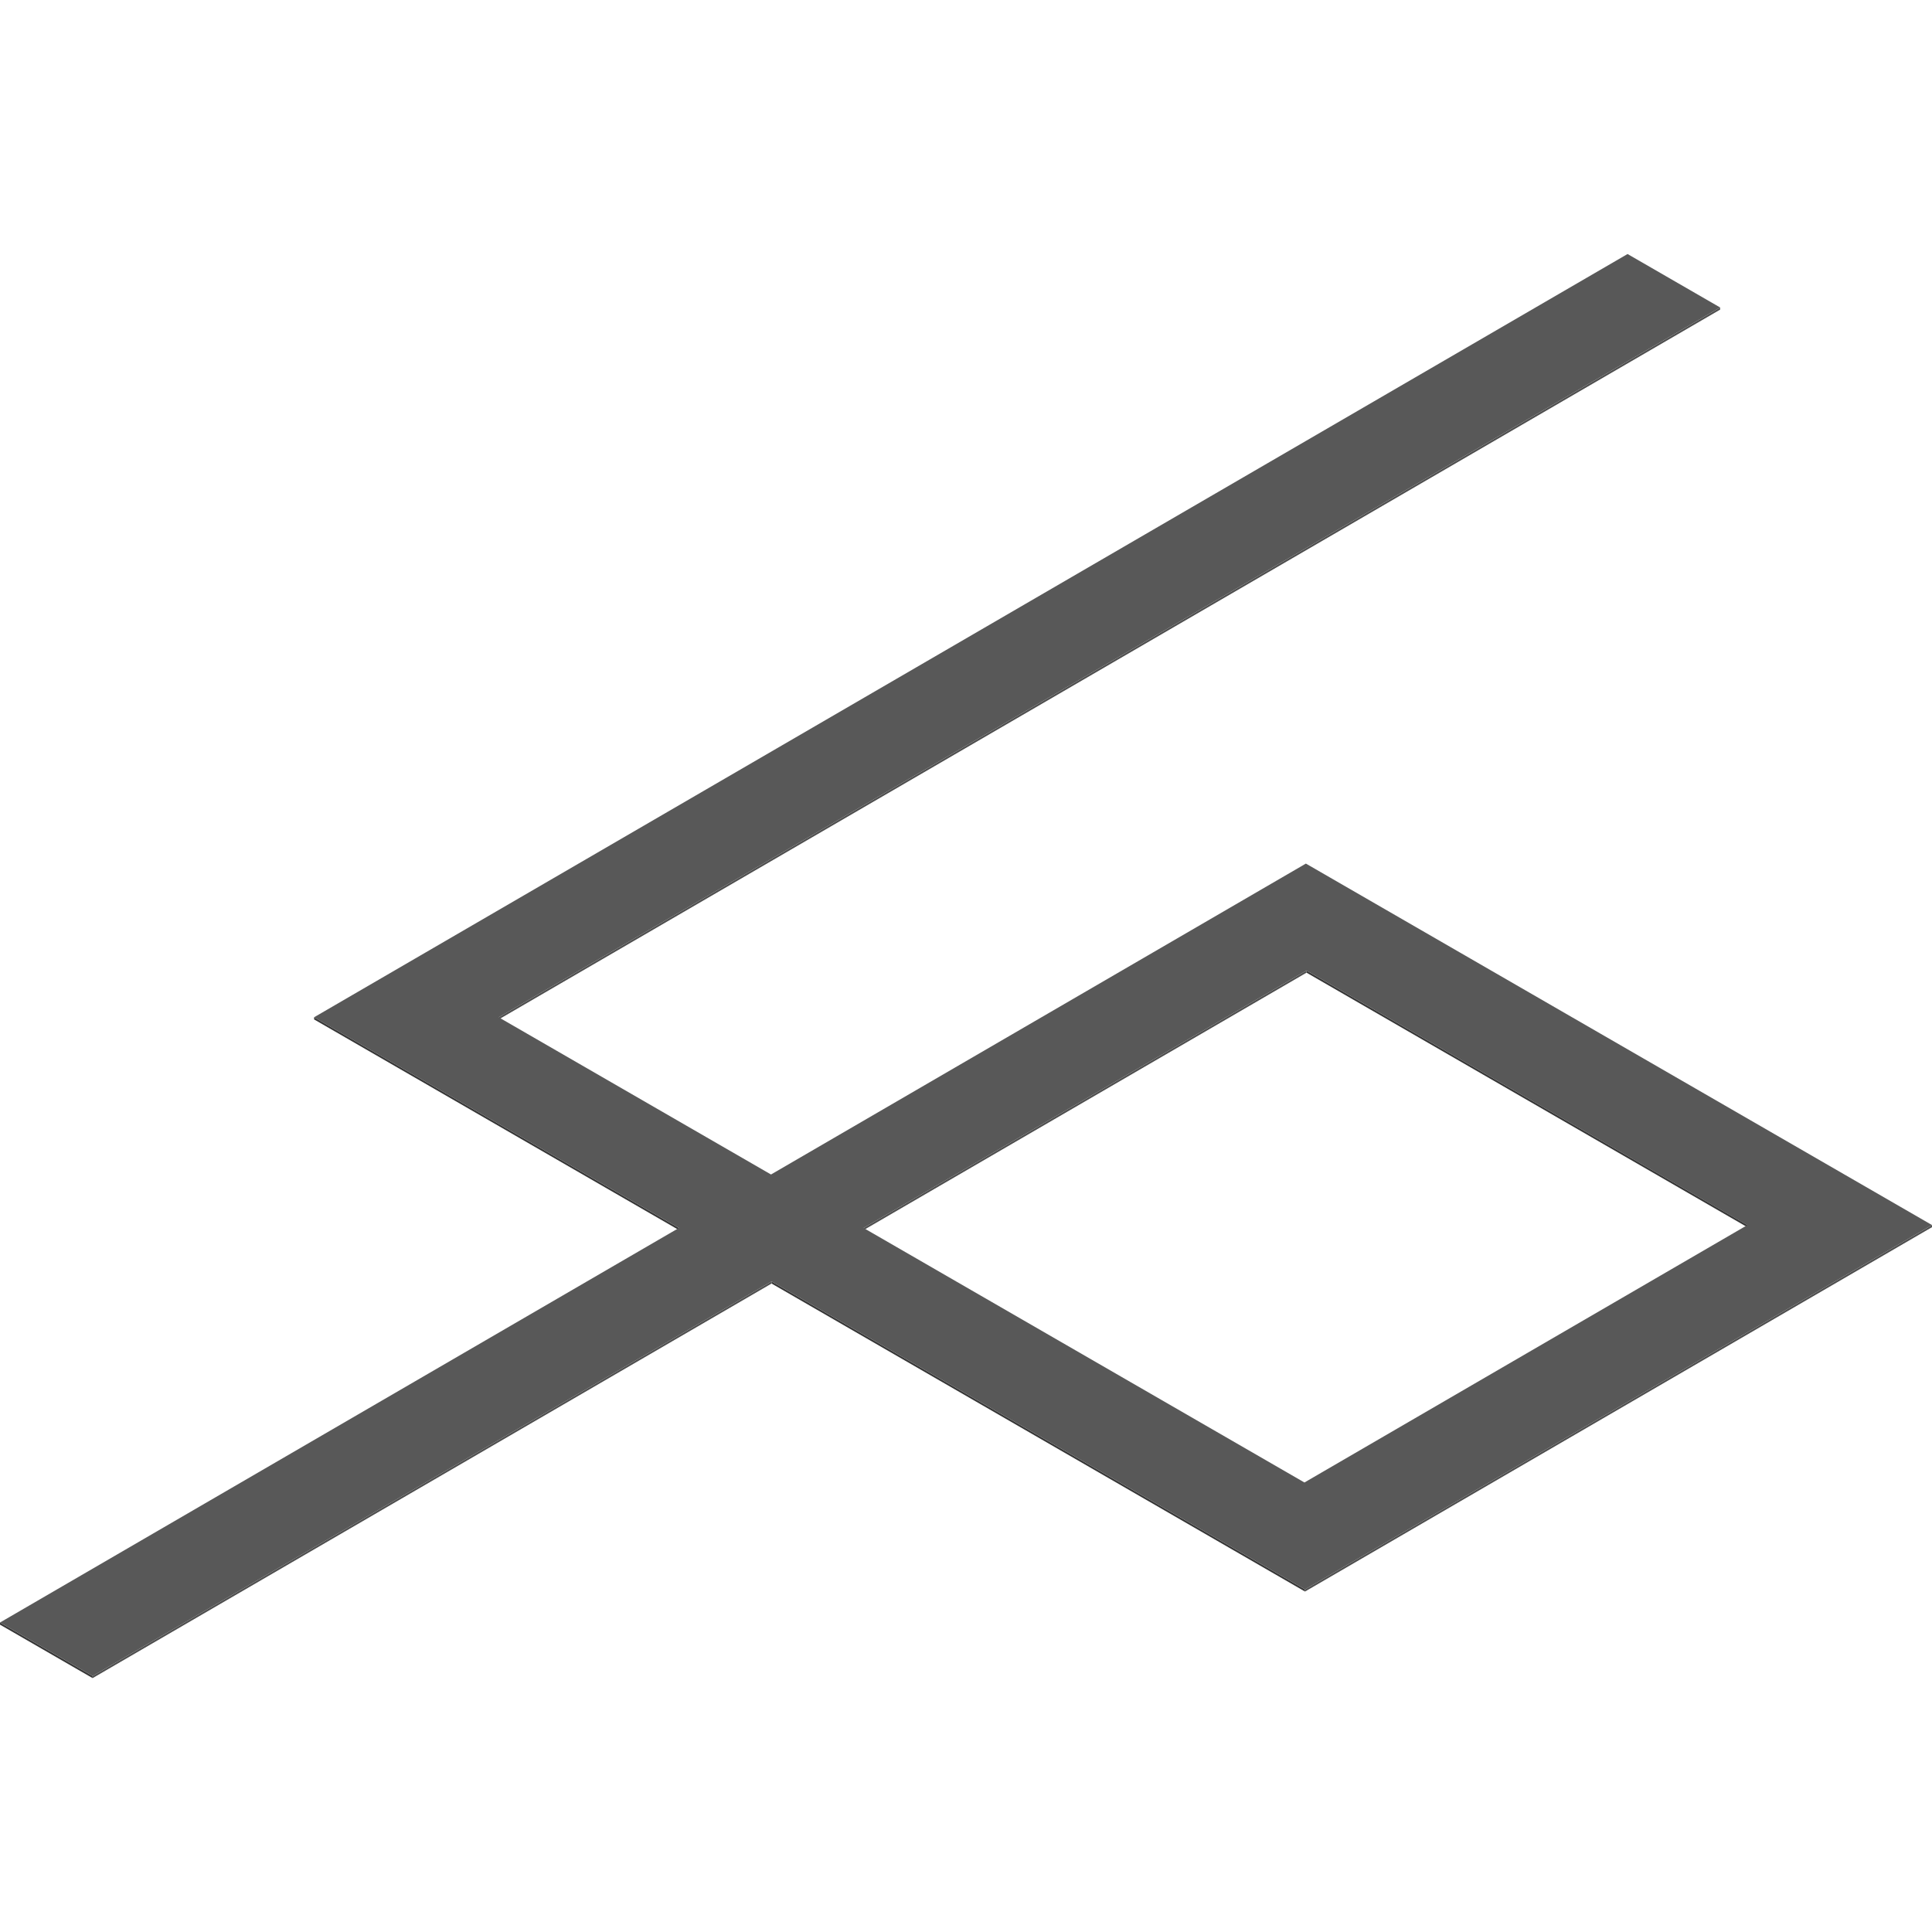
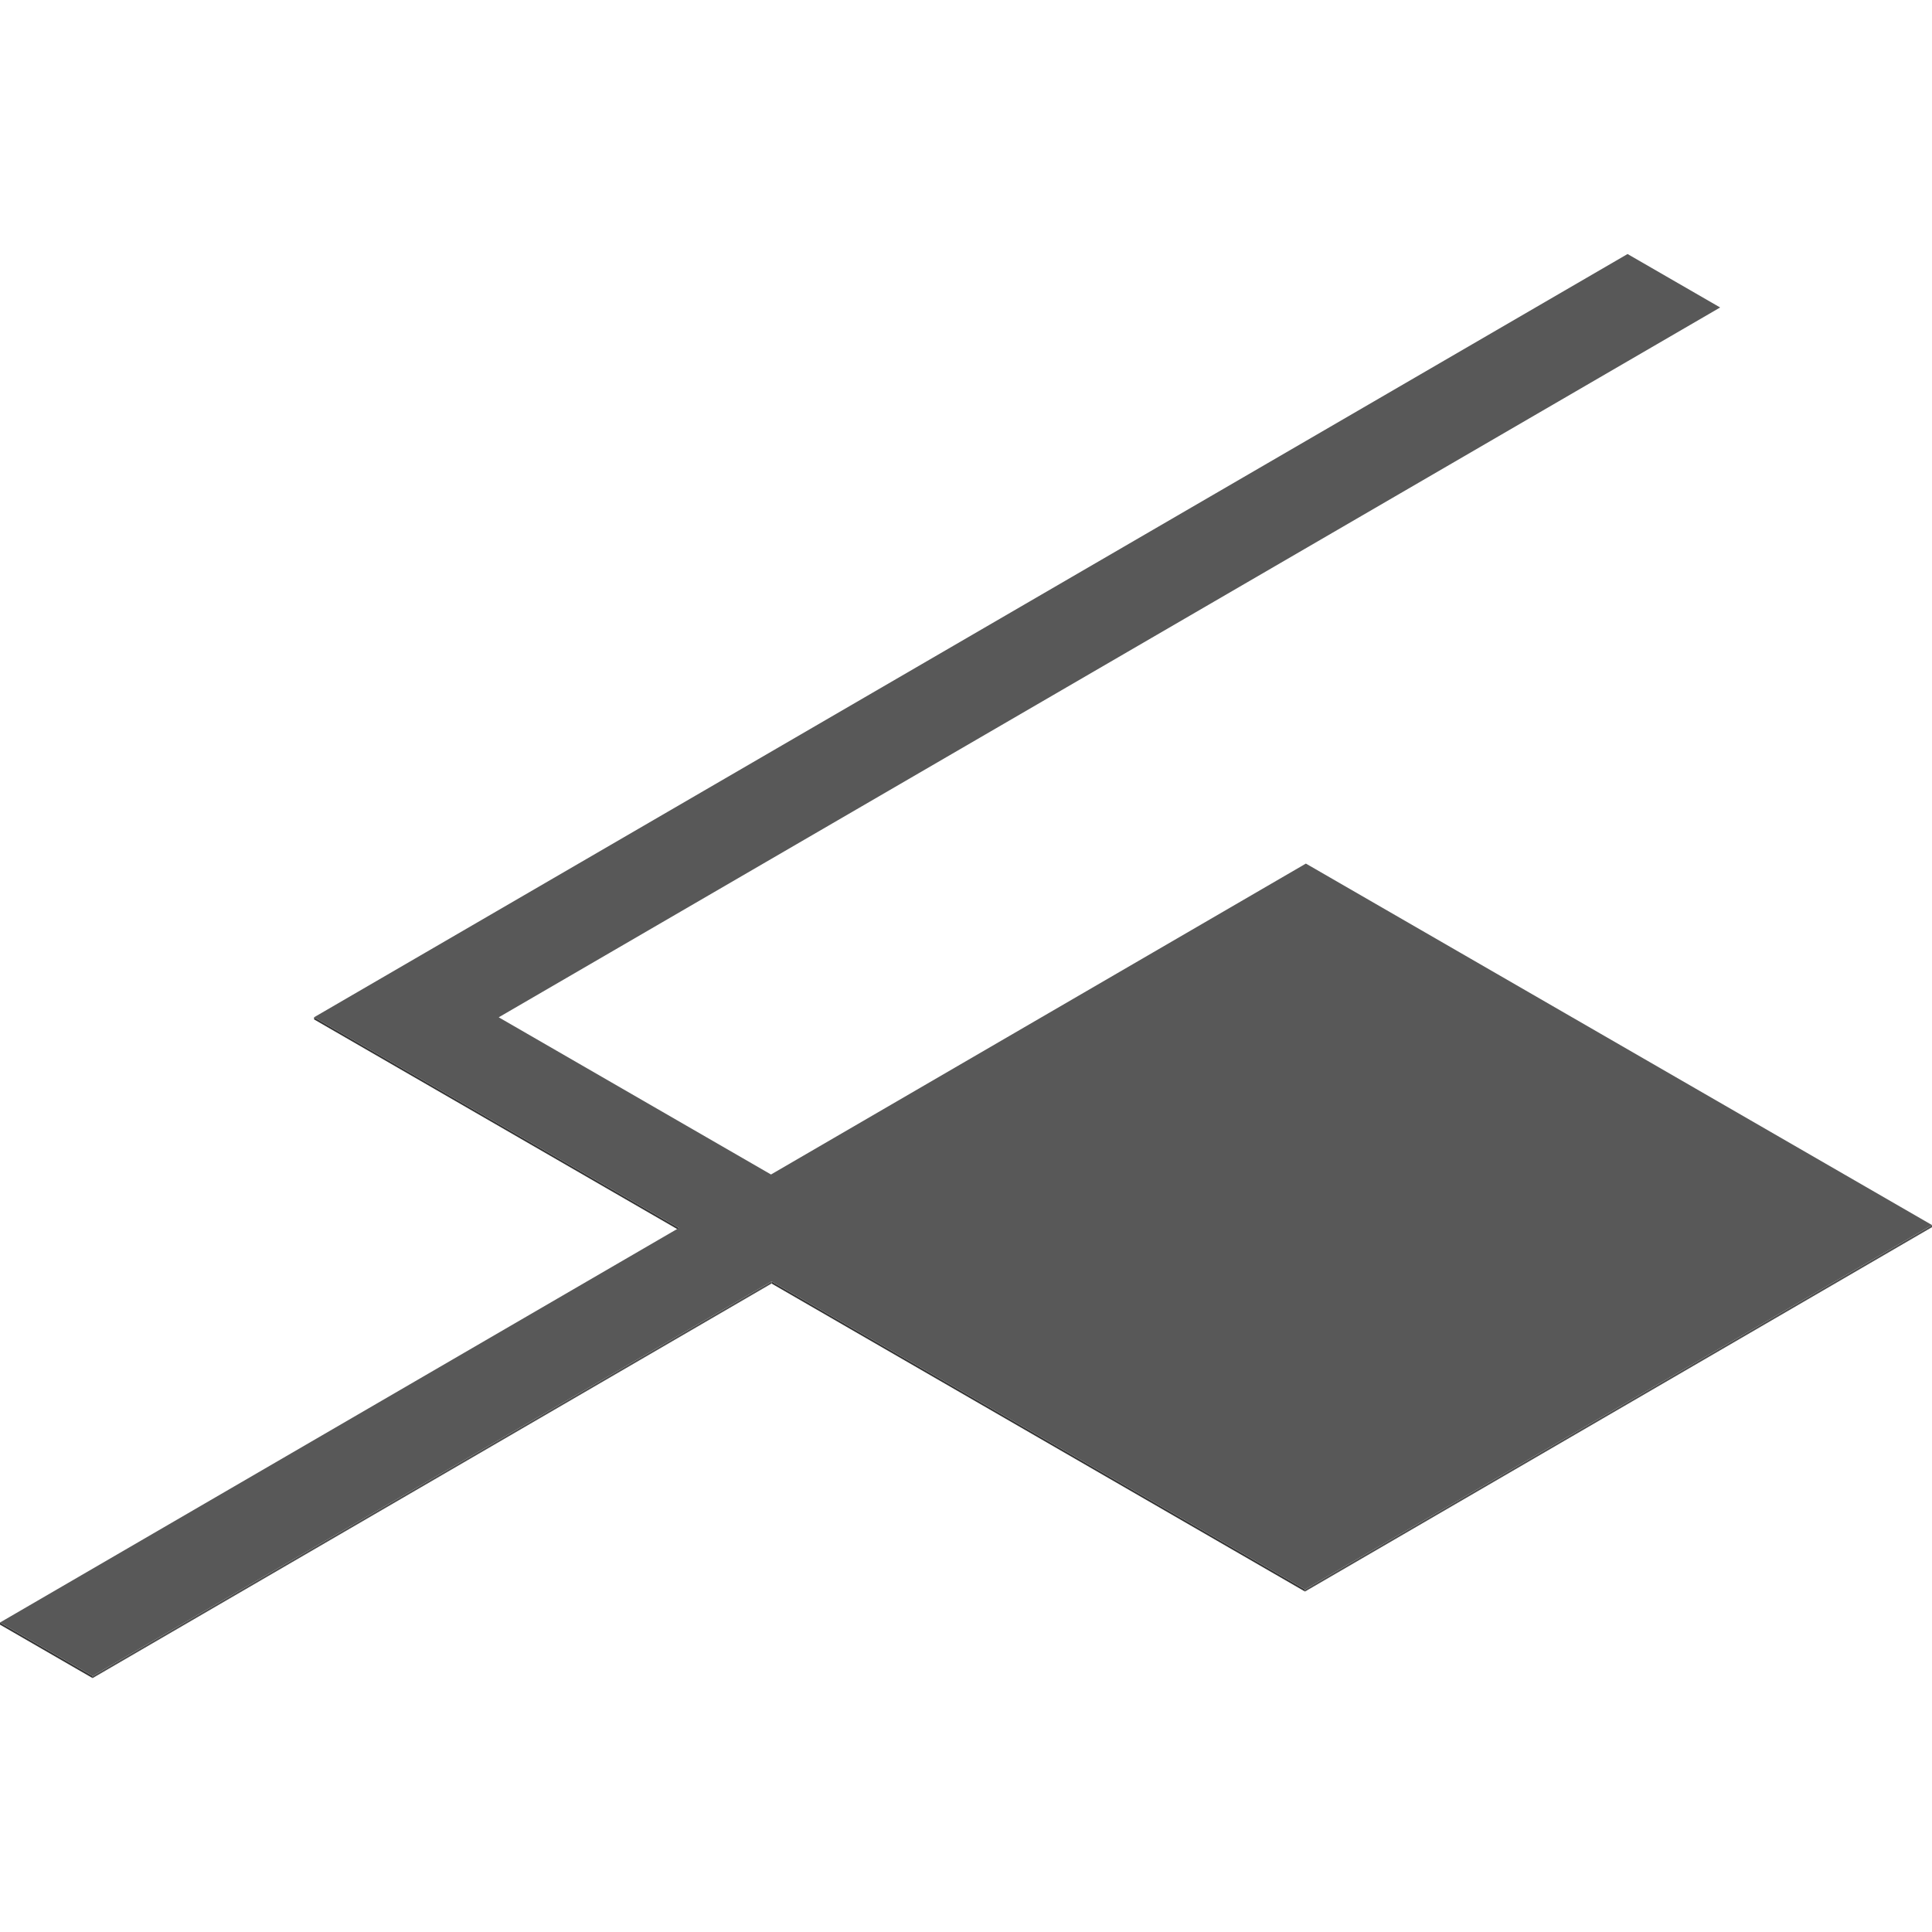
<svg xmlns="http://www.w3.org/2000/svg" id="Layer_1" data-name="Layer 1" viewBox="0 0 1080 1080">
  <defs>
    <style>.cls-1{isolation:isolate;}.cls-2{fill:#4f4f4f;}.cls-3{fill:#373737;}.cls-4{fill:#585858;}</style>
  </defs>
  <title>Untitled-1 [Recovered]</title>
  <g class="cls-1">
-     <polygon class="cls-2" points="961.57 171.89 961.57 173.08 278.78 569.87 278.79 568.68 961.57 171.89" />
-     <polygon class="cls-3" points="976.79 684.81 976.78 686 730.36 543.73 730.36 542.54 976.79 684.81" />
-     <polygon class="cls-2" points="730.36 542.54 730.36 543.73 482.74 687.63 482.74 686.44 730.36 542.54" />
    <polygon class="cls-3" points="379.54 686.43 379.54 687.62 175.59 569.87 175.59 568.68 379.54 686.43" />
    <polygon class="cls-3" points="729.52 888.49 729.51 889.68 431.31 717.51 431.32 716.33 729.52 888.49" />
    <polygon class="cls-2" points="1080 684.81 1080 686 729.51 889.68 729.52 888.49 1080 684.81" />
    <polygon class="cls-3" points="51.78 936.89 51.77 938.08 0 908.19 0 907 51.78 936.89" />
    <polygon class="cls-2" points="431.32 716.33 431.31 717.51 51.77 938.08 51.78 936.89 431.32 716.33" />
-     <path class="cls-4" d="M730,482.75l350,202.06L729.52,888.49,431.32,716.33,51.78,936.89,0,907,379.54,686.43l-204-117.75L909.81,142l51.76,29.88L278.79,568.68,431,656.55Zm-.86,346,247.62-143.9L730.36,542.54,482.74,686.44,729.17,828.71" />
+     <path class="cls-4" d="M730,482.75l350,202.06L729.52,888.49,431.32,716.33,51.78,936.89,0,907,379.54,686.43l-204-117.75L909.81,142l51.76,29.88L278.79,568.68,431,656.55Zm-.86,346,247.62-143.9" />
  </g>
</svg>